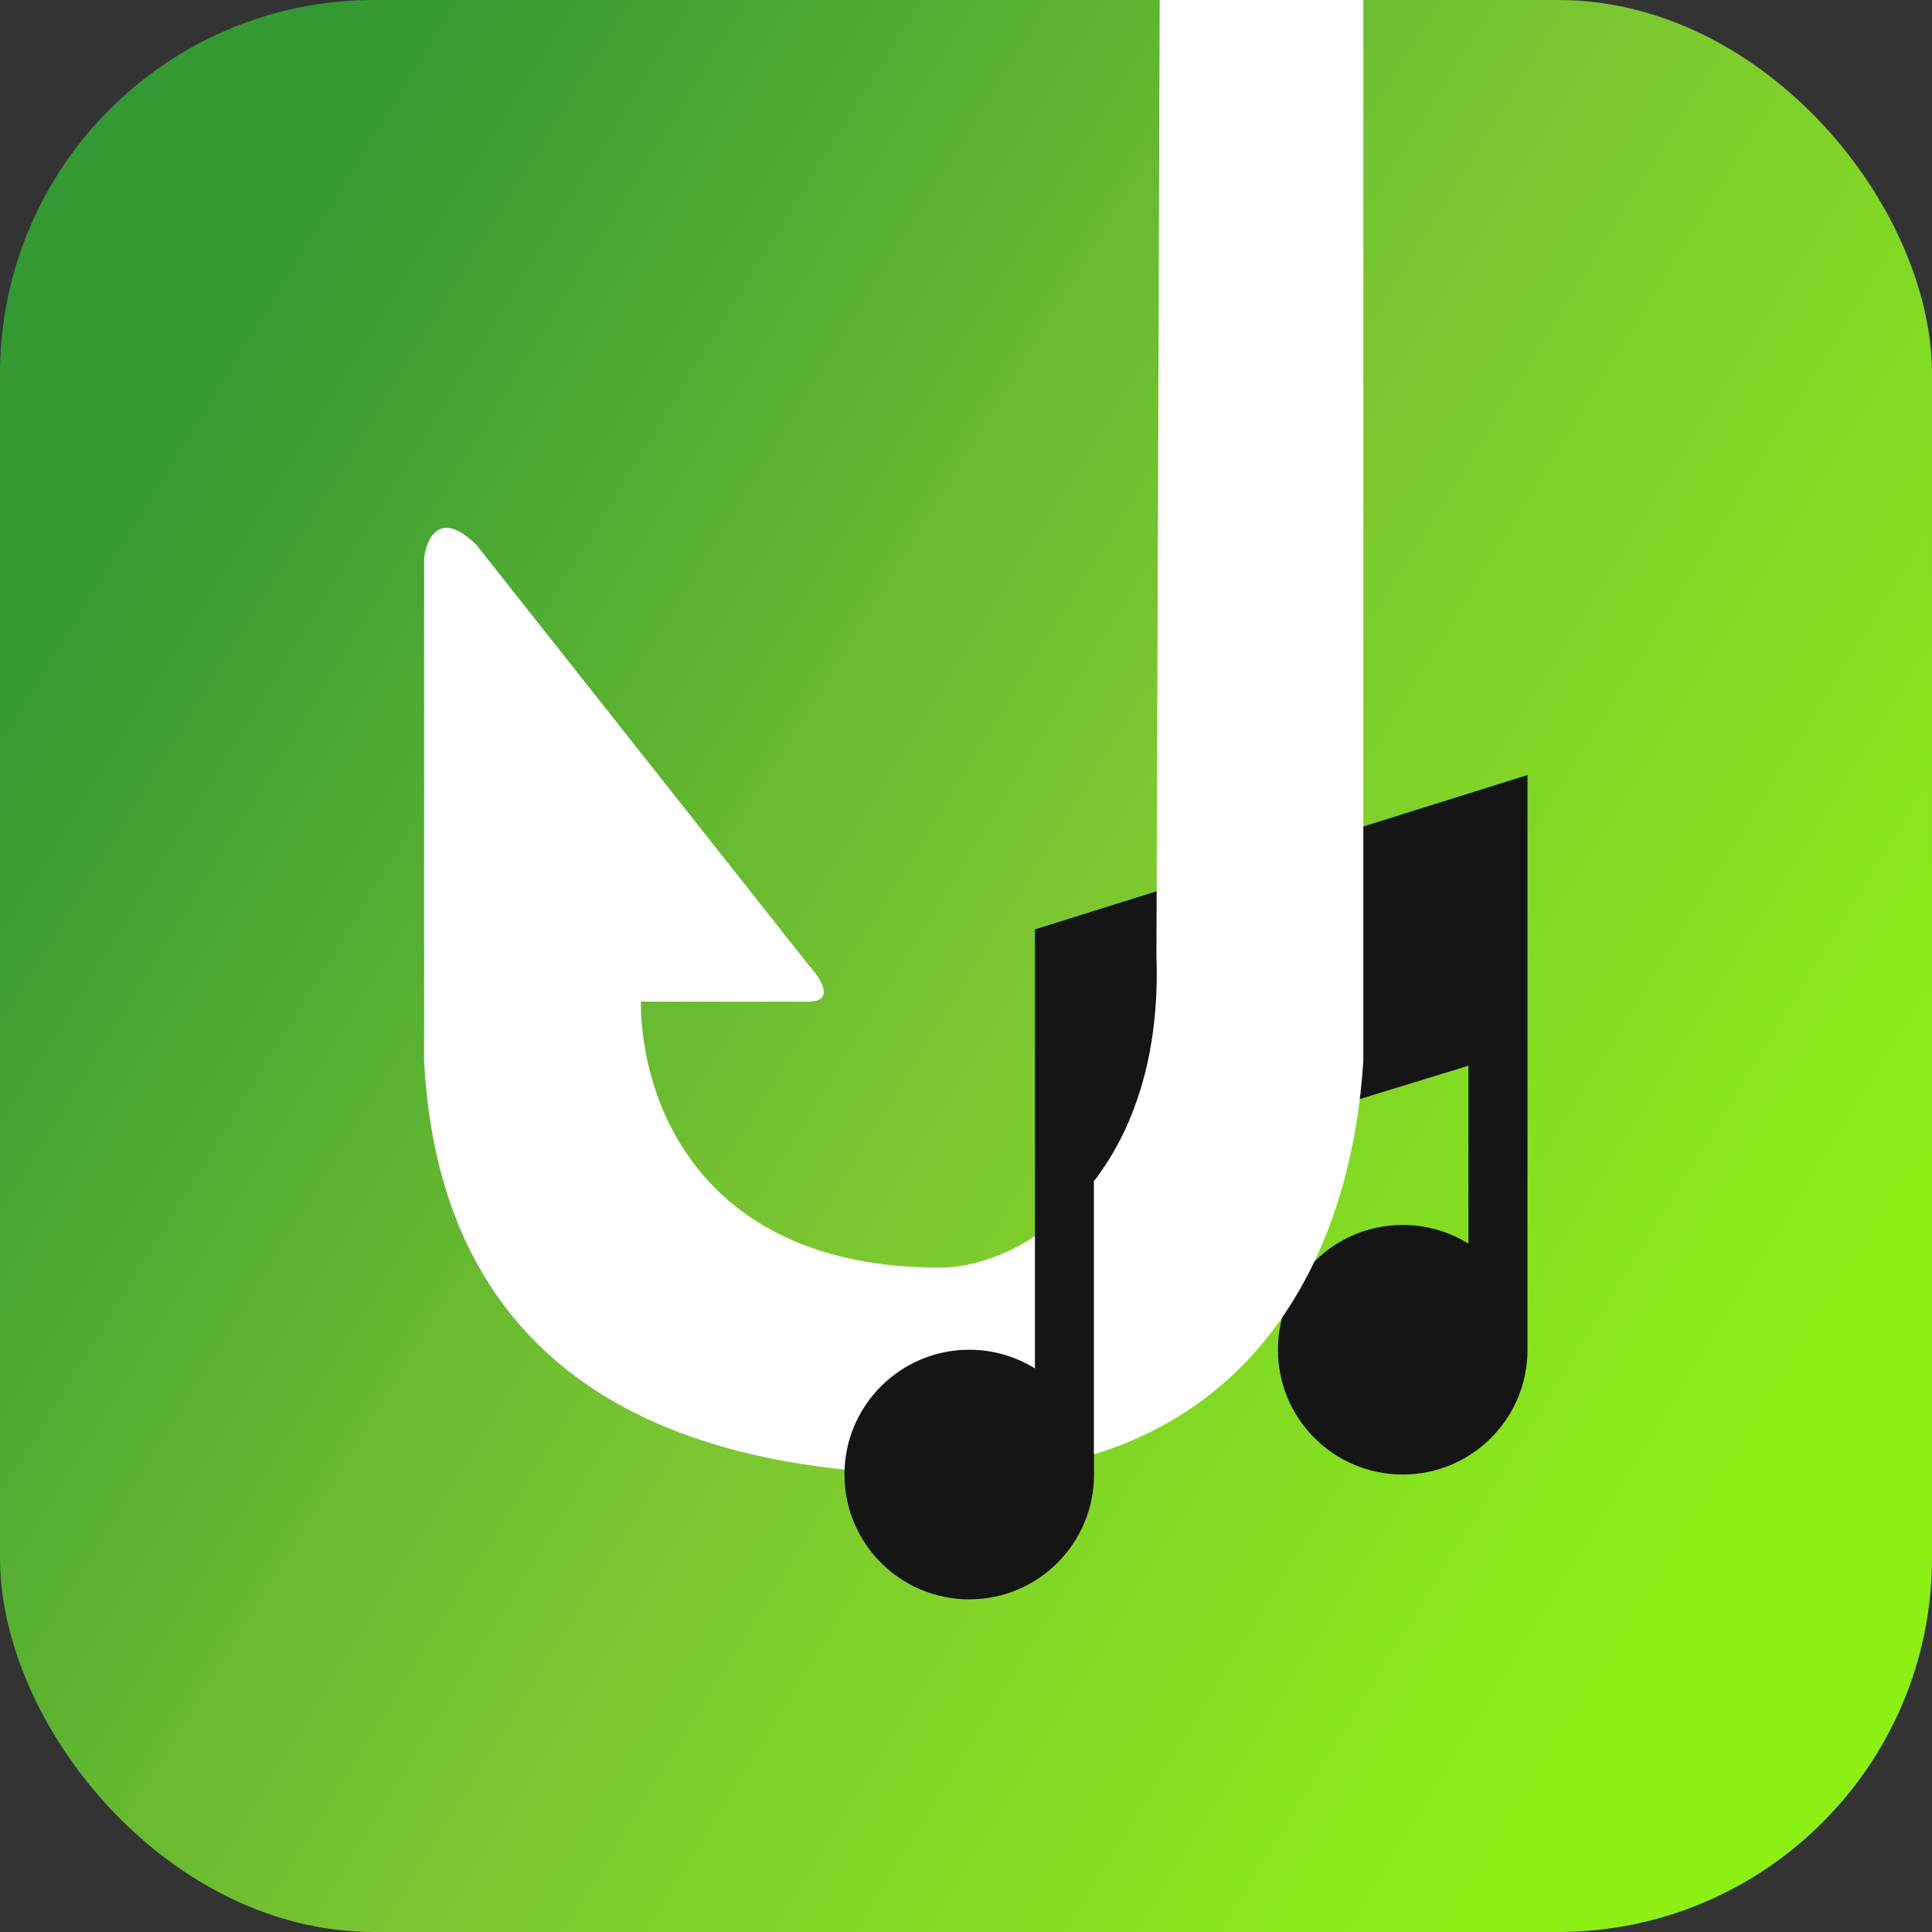
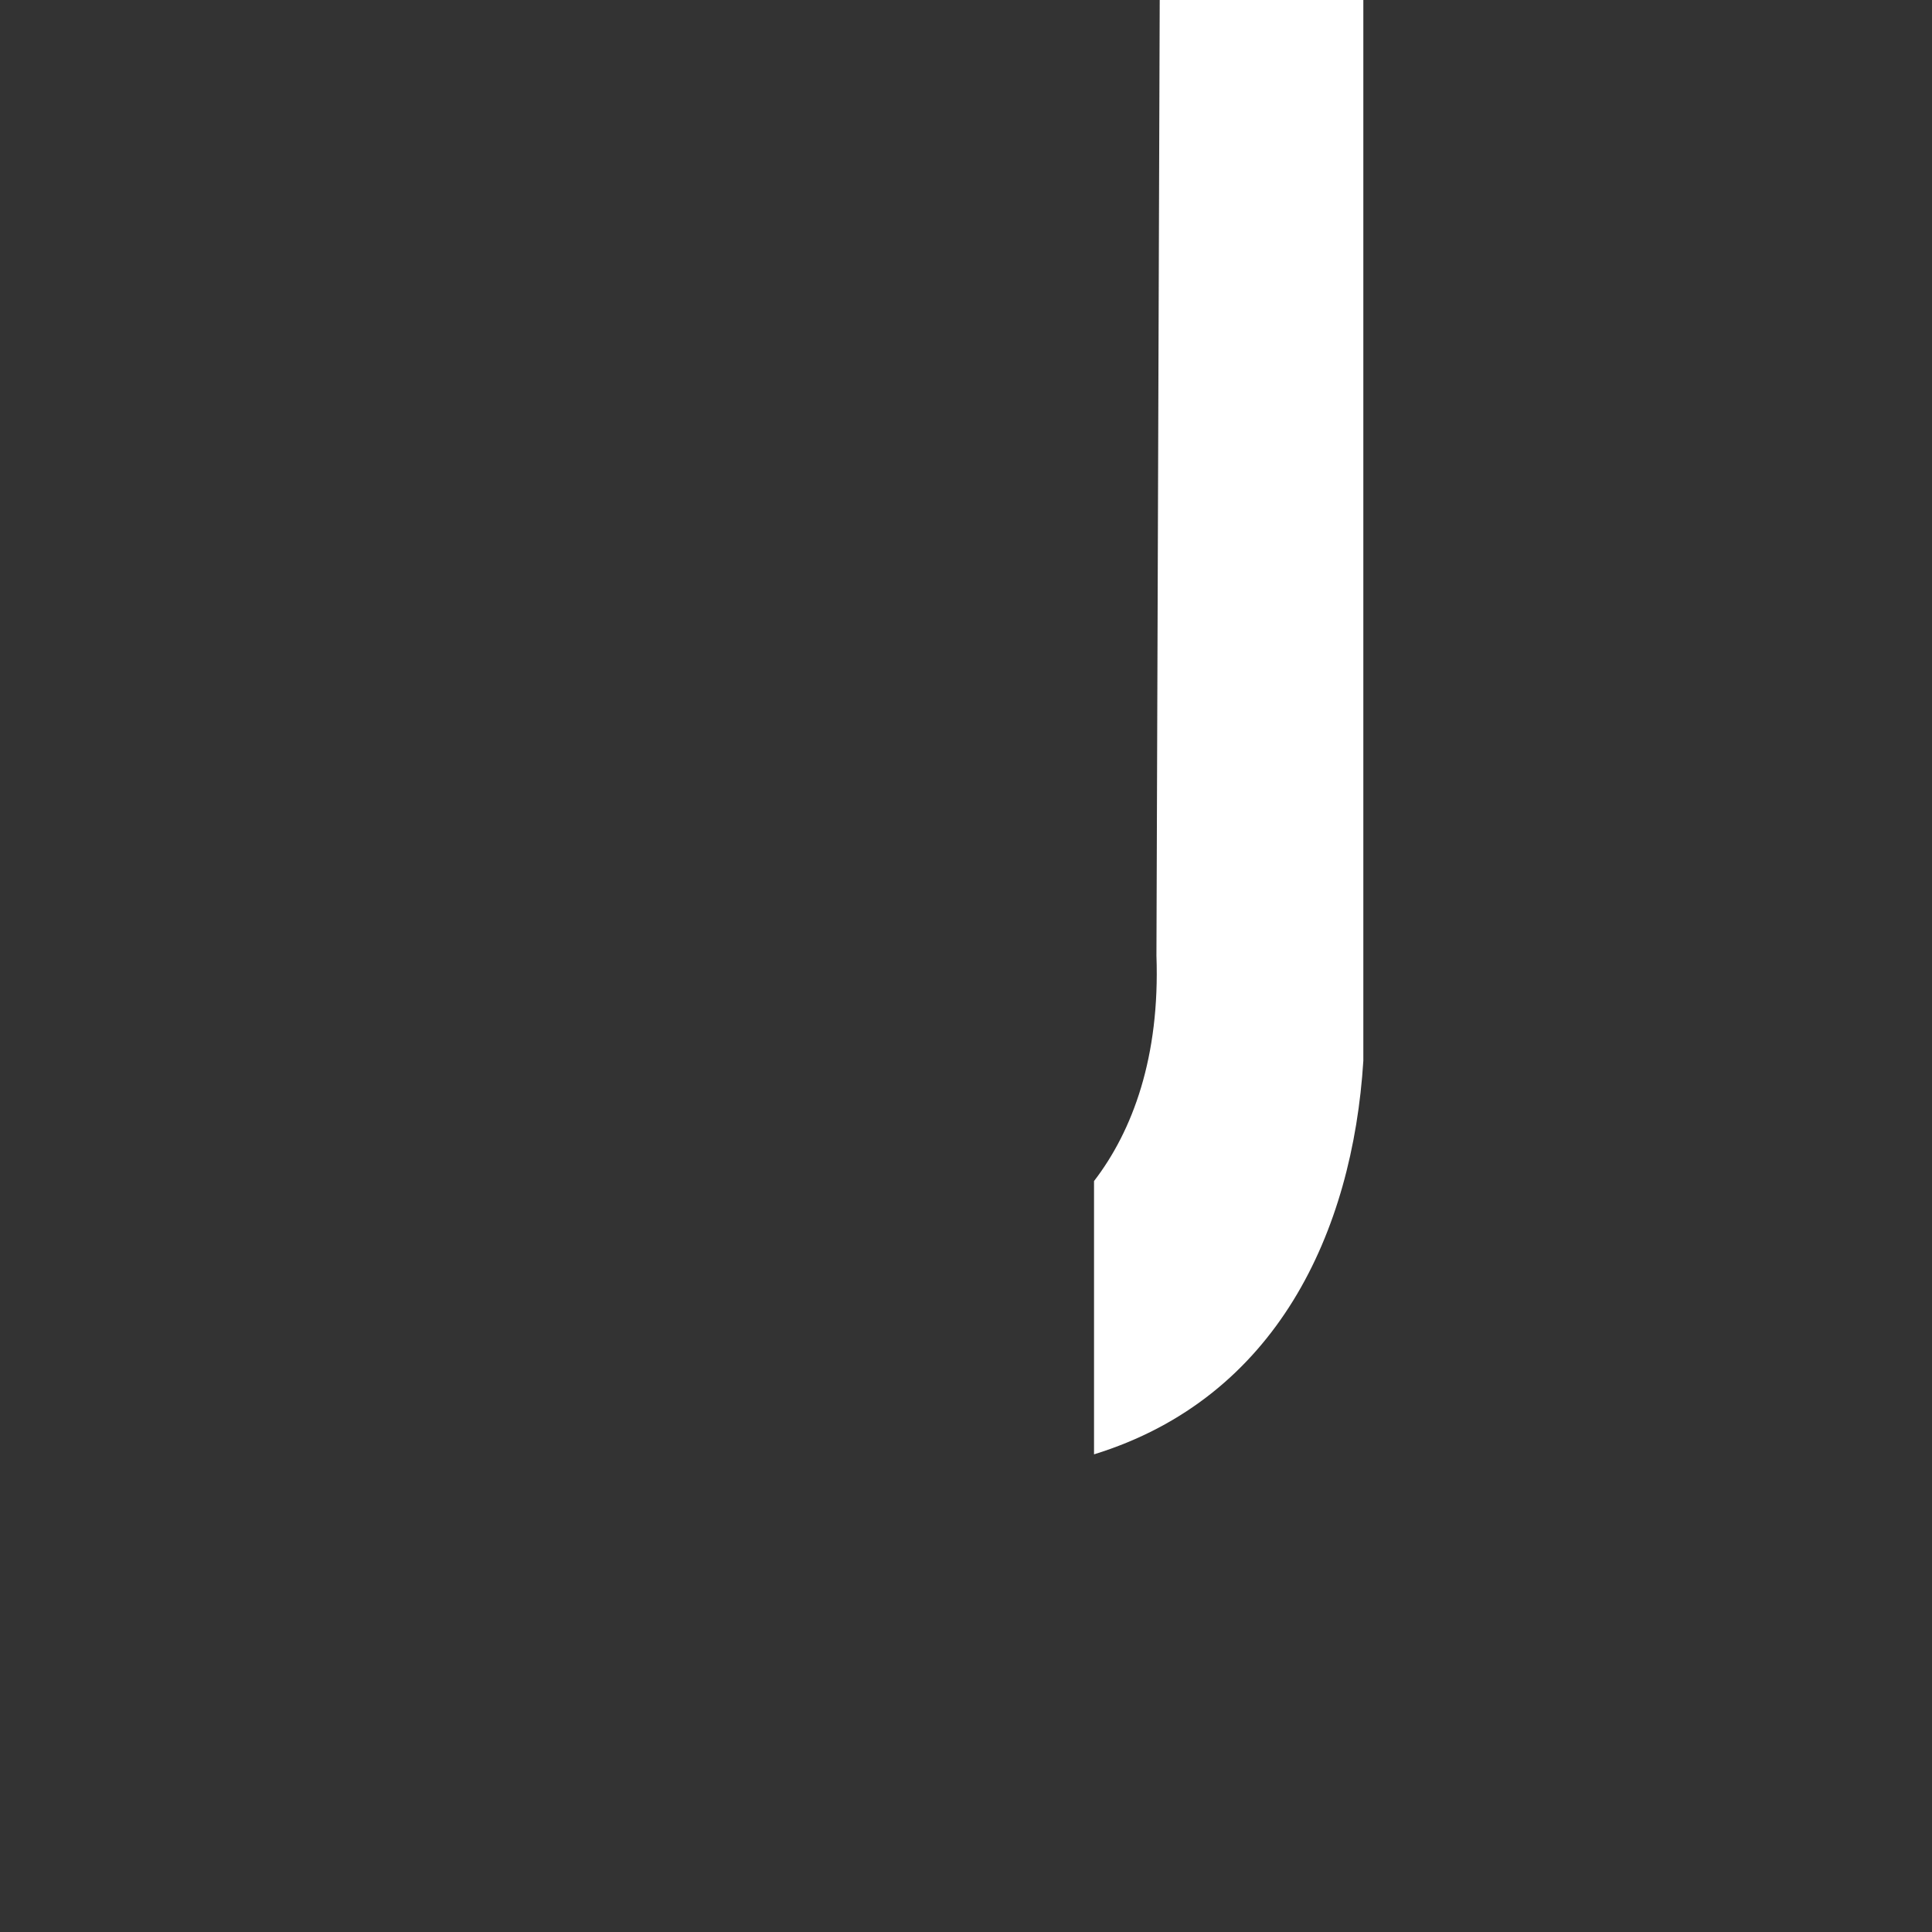
<svg xmlns="http://www.w3.org/2000/svg" width="56" height="56" viewBox="0 0 56 56" fill="none">
  <rect x="0" y="0" width="56" height="56" fill="#333333" stroke="none" />
-   <rect width="56" height="56" rx="10.839" fill="url(#paint0_linear_2074_1613)" />
-   <path fill-rule="evenodd" clip-rule="evenodd" d="M31.711 34.234C30.38 35.966 28.579 36.743 27.237 36.743C20.274 36.743 18.575 31.889 18.575 29.033H23.43C24.191 29.033 23.811 28.398 23.525 28.081L13.816 15.802C12.749 14.736 12.356 15.611 12.293 16.182V30.747C12.864 41.693 22.383 42.74 27.523 42.74C29.095 42.74 30.486 42.533 31.711 42.155V34.234ZM39.517 30.747V0H39.517V30.747C39.517 30.747 39.517 30.747 39.517 30.747Z" fill="white" />
-   <path fill-rule="evenodd" clip-rule="evenodd" d="M29.998 26.939L44.276 22.465V30.366L44.276 30.366V39.123H44.276C44.276 41.121 42.657 42.74 40.659 42.74C38.661 42.74 37.042 41.121 37.042 39.123C37.042 37.125 38.661 35.506 40.659 35.506C41.357 35.506 42.01 35.704 42.563 36.047V30.891L31.711 34.219V42.74H31.711C31.711 44.738 30.091 46.358 28.094 46.358C26.096 46.358 24.477 44.738 24.477 42.74C24.477 40.743 26.096 39.123 28.094 39.123C28.792 39.123 29.445 39.321 29.998 39.664V34.744V26.939V26.939Z" fill="#151516" />
  <path fill-rule="evenodd" clip-rule="evenodd" d="M33.615 0H39.517V30.747C39.207 35.695 37.014 40.519 31.711 42.155V34.234C32.835 32.771 33.624 30.629 33.52 27.7L33.615 0Z" fill="white" />
  <defs>
    <linearGradient id="paint0_linear_2074_1613" x1="7" y1="8.4" x2="54.588" y2="37.718" gradientUnits="userSpaceOnUse">
      <stop stop-color="#349932" />
      <stop offset="0.514" stop-color="#7AC631" />
      <stop offset="1" stop-color="#8CF014" />
    </linearGradient>
  </defs>
</svg>